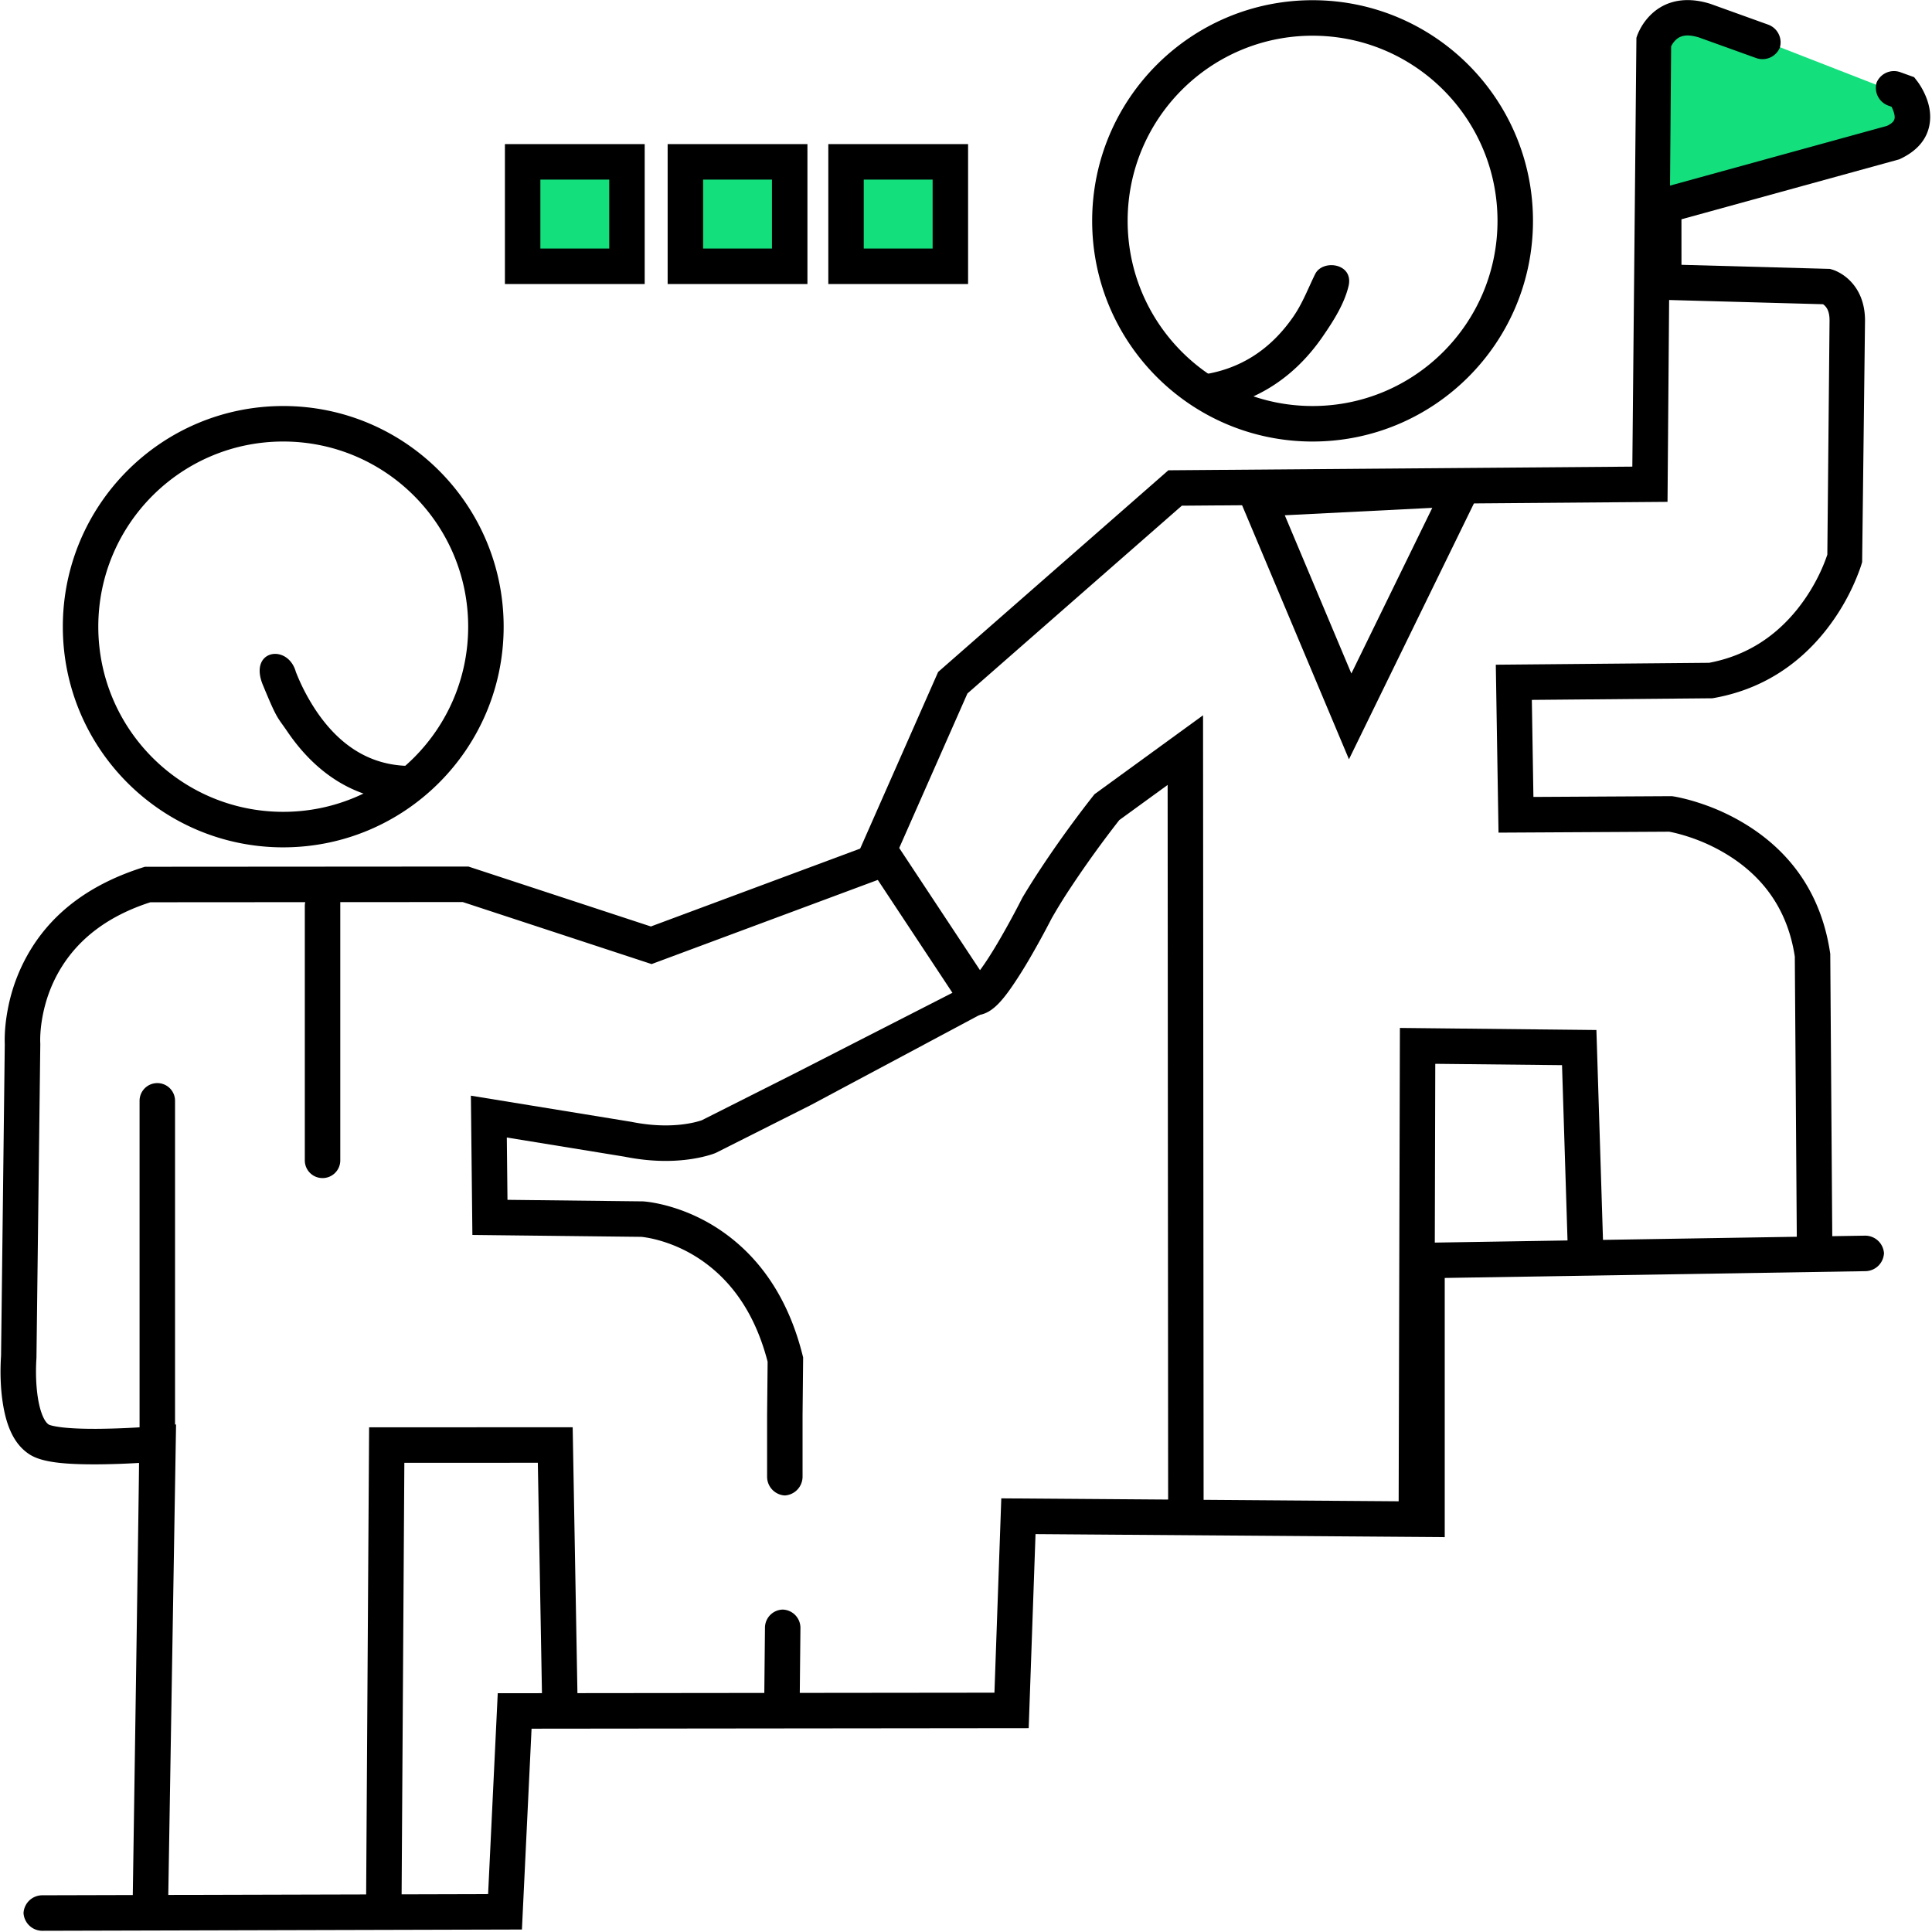
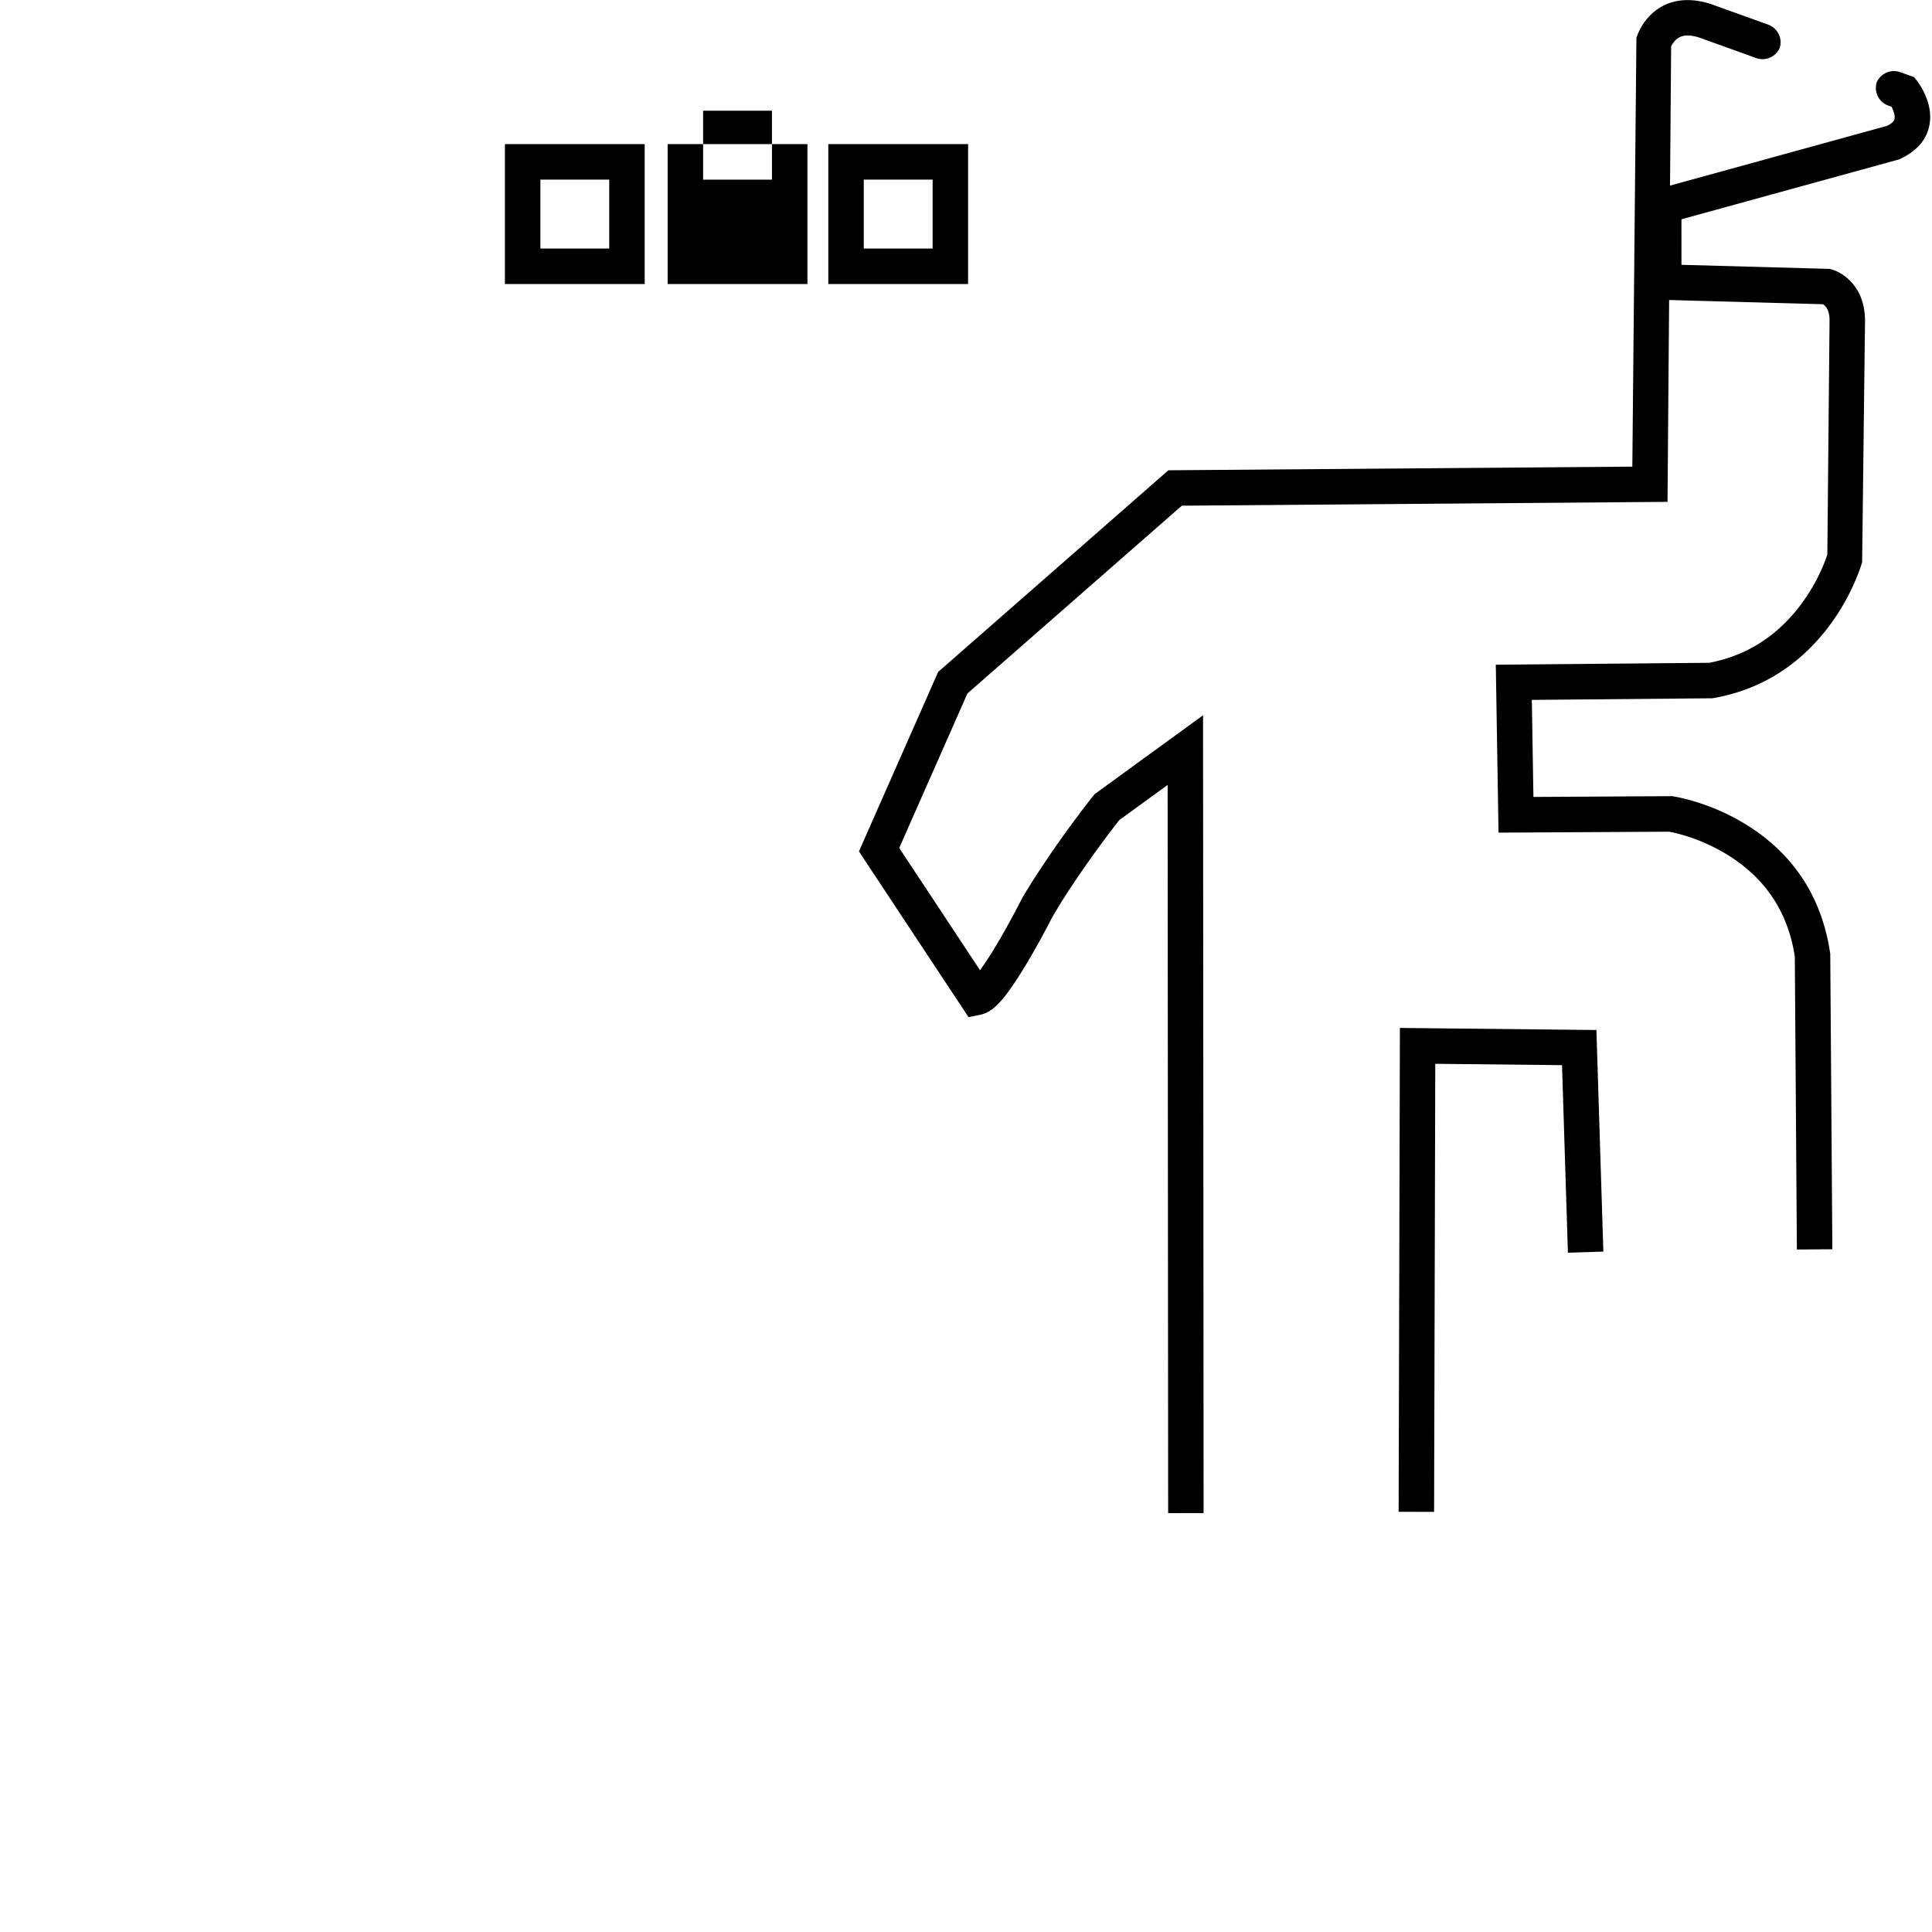
<svg xmlns="http://www.w3.org/2000/svg" width="205" height="205">
  <g fill="none" fill-rule="evenodd">
-     <path d="M30.054 89.91c-12.917 0-23.387-10.483-23.387-23.414 0-12.931 10.47-23.414 23.387-23.414 12.916 0 23.387 10.483 23.387 23.414 0 12.93-10.471 23.413-23.387 23.413zm0-3.768c10.837 0 19.623-8.796 19.623-19.646 0-10.85-8.786-19.647-19.623-19.647-10.838 0-19.624 8.796-19.624 19.647 0 10.85 8.786 19.646 19.624 19.646zm109.22-39.292c-12.916 0-23.387-10.483-23.387-23.414 0-12.932 10.47-23.414 23.387-23.414 12.916 0 23.387 10.482 23.387 23.414 0 12.93-10.47 23.413-23.387 23.413zm0-3.768c10.838 0 19.623-8.796 19.623-19.646 0-10.85-8.785-19.647-19.623-19.647-10.838 0-19.623 8.796-19.623 19.647 0 10.85 8.785 19.646 19.623 19.646zM49.105 95.715l20.036 6.581 25.38-9.444-1.31-3.531-24.148 8.985-19.358-6.359-34.323.023c-5.742 1.78-9.6 4.75-12.027 8.627a18.82 18.82 0 00-2.528 6.496c-.28 1.468-.356 2.735-.32 3.695.001.033-.395 33.065-.395 33.065-.007.102-.016.246-.025.427-.069 1.431-.03 3.013.202 4.54.388 2.556 1.234 4.492 2.89 5.53 1.28.803 3.603 1.043 7.109 1.028a84.552 84.552 0 004.463-.15c.033-.002-.685 47.44-.685 47.44l3.763.063.852-51.587-2.077.18-.563.044c-.456.033-.963.067-1.508.099a80.91 80.91 0 01-4.262.143c-1.354.006-2.528-.036-3.459-.132-.892-.092-1.501-.237-1.636-.321-.474-.298-.928-1.337-1.166-2.903-.188-1.24-.222-2.59-.164-3.793l.022-.366.408-33.317a9.77 9.77 0 01.01-1.099c.035-.585.112-1.216.238-1.88.341-1.79.991-3.557 2.02-5.202 1.91-3.051 4.95-5.422 9.413-6.86l33.148-.022zm24.5 23.391c-1.791.397-4.027.451-6.64-.076l-17-2.77.159 14.777 17.935.202c.083.007.245.026.476.063.477.077 1.017.197 1.602.37a15.218 15.218 0 014.963 2.538c2.92 2.247 5.132 5.584 6.35 10.277 0 .132-.003.344-.007.839l-.048 4.774v6.592c0 1.1.892 1.991 1.992 1.991h-.22a2 2 0 001.991-2.008v-6.556l.024-2.368.037-3.715-.059-.234c-1.412-5.64-4.127-9.779-7.767-12.58a18.934 18.934 0 00-6.188-3.162 16.816 16.816 0 00-2.073-.478 11.729 11.729 0 00-.883-.107l-14.402-.164-.07-6.613 12.479 2.032c3.133.628 5.885.56 8.162.055.401-.09.756-.186 1.064-.285a6.01 6.01 0 00.453-.161l10.034-5.051 19.188-10.245-2.406-2.564-18.484 9.449-4.027 2.029-5.366 2.704-.418.21a8.53 8.53 0 01-.851.235zm9.509 51.683a1.932 1.932 0 00-1.945 1.915l-.087 8.678 3.764.038.086-8.678a1.937 1.937 0 00-1.906-1.953h.088zm-26.046-15.578l.467 26.082 3.763-.067-.533-29.784-21.6.007-.324 51.154 3.763.024.3-47.411 14.164-.005z" fill="#000" fill-rule="nonzero" />
-     <path d="M34.224 94.252a1.877 1.877 0 00-1.881 1.877v26.997c0 1.037.835 1.877 1.881 1.877 1.04 0 1.882-.838 1.882-1.877V94.252h-1.882zM27.893 72.68c1.548 3.755 1.511 3.344 2.578 4.915 3.026 4.456 7.183 7.257 12.564 7.434l.123-3.766c-4.034-.132-7.17-2.244-9.574-5.786a21.63 21.63 0 01-2.192-4.184c-.841-3.034-5.048-2.369-3.5 1.386zM16.69 114.926a1.878 1.878 0 00-1.881 1.878v36.51h3.764v-36.51a1.875 1.875 0 00-1.882-1.878zm122.864-85.854c-.735 1.478-1.323 3.077-2.306 4.503-2.37 3.44-5.619 5.672-9.967 6.22l.47 3.738c5.495-.693 9.652-3.55 12.595-7.819 1.177-1.708 2.291-3.474 2.743-5.347.588-2.443-2.743-2.886-3.535-1.295z" fill="#000" fill-rule="nonzero" />
-     <path d="M177.854 2.412s1.655-.902 8.858 1.76l15.987 6.23s2.12 3.22-3.525 5.245l-22.93 6.37v-16.8l1.61-2.805z" fill="#14DF7D" />
    <path d="M95.413 89.98l7.237-16.395 22.75-19.927 51.537-.407.383-48.334c.082-.167.188-.336.315-.49.532-.637 1.267-.874 2.649-.448l1.438.517 4.617 1.662a1.994 1.994 0 002.553-1.2l-.075.207a1.997 1.997 0 00-1.204-2.552L181.482.407c-2.926-.918-5.242-.185-6.736 1.607-.35.42-.626.865-.838 1.312a4.884 4.884 0 00-.272.69l-.433 45.497-49.23.388L99.544 71.3 91.14 90.34l11.627 17.585 1.241-.25c1.376-.277 2.482-1.574 4.092-4.08.324-.504.66-1.05 1.003-1.63a93.723 93.723 0 002.485-4.518 55.89 55.89 0 011.9-3.09 111.498 111.498 0 013.74-5.327 109.338 109.338 0 011.537-2.013l5.13-3.73.054 77.267 3.763-.003-.06-84.654-11.514 8.373a60.145 60.145 0 00-.651.828c-.385.497-.814 1.06-1.275 1.68a115.2 115.2 0 00-3.868 5.509 81.107 81.107 0 00-1.832 2.914 40.84 40.84 0 00-.27.521 89.963 89.963 0 01-2.377 4.322 48.28 48.28 0 01-.93 1.513c-.34.53-.66.996-.949 1.386l-8.572-12.965zm105.613-77.398c-.047.258-.24.5-.801.775l-25.577 7.04.008 11.368 18.78.516c.062.041.125.092.186.152.31.305.507.775.507 1.57l-.235 24.848a17.98 17.98 0 01-.632 1.605 19.53 19.53 0 01-2.561 4.192c-2.355 2.93-5.425 4.944-9.352 5.68l-22.633.203.288 17.818 18.108-.1c.114.02.249.048.402.082.468.105.994.247 1.564.43a19.17 19.17 0 014.783 2.3c3.519 2.359 5.867 5.744 6.582 10.438l.22 31.083 3.764-.027-.223-31.346c-.872-6.002-3.856-10.334-8.248-13.279a22.892 22.892 0 00-5.723-2.754 21.404 21.404 0 00-1.899-.522c-.359-.08-.627-.13-.79-.153l-.143-.022-14.694.082-.167-10.297 19.162-.172.155-.027c4.955-.882 8.852-3.416 11.776-7.056a23.264 23.264 0 003.73-6.669 12 12 0 00.224-.698l.306-25.62c0-1.826-.604-3.263-1.631-4.274a4.949 4.949 0 00-1.186-.867c-.267-.14-.5-.23-.68-.282l-.231-.067-15.748-.433-.003-4.831 23.109-6.36c1.869-.852 2.921-2.101 3.205-3.646.224-1.219-.049-2.401-.607-3.524a7.683 7.683 0 00-.442-.774 5.4 5.4 0 00-.239-.341l-.336-.435-1.457-.525a1.999 1.999 0 00-2.562 1.197l.074-.207a2 2 0 001.21 2.554l.16.058.178.064c.273.547.37.972.32 1.253zm-35.283 100.44l.624 19.902 3.761-.119-.737-23.513-20.851-.22-.135 51.34 3.763.01.125-47.543 13.45.142z" fill="#000" fill-rule="nonzero" />
-     <path d="M130.774 51.181l27.386-1.38-15.025 30.765-12.361-29.385zm12.616 20.285l8.586-17.58-15.65.788 7.064 16.792zm-34.238 111.905l.725-20.59 43.42.321V135.6l44.637-.72a2 2 0 001.972-2.027l.003.22a1.998 1.998 0 00-2.036-1.96l-48.34.78v27.414l-43.288-.32-.727 20.62-52.703.057-1.023 21.315-47.31.125a1.994 1.994 0 00-1.988 2v-.221a1.999 1.999 0 002.013 1.989l50.873-.135 1.022-21.31 52.75-.056z" fill="#000" fill-rule="nonzero" />
-     <path fill="#14DF7D" d="M55.567 16.843h11.512v11.746H55.567zm17.046 0h11.512v11.746H72.613zm17.047 0h11.512v11.746H89.66z" />
-     <path d="M57.338 19.06v7.313h7.306v-7.314h-7.306zm-3.763-3.768h14.832V30.14H53.575V15.29zm21.031 3.768v7.313h7.305v-7.314h-7.305zm-3.764-3.768h14.833V30.14H70.842V15.29zm20.81 3.768v7.313h7.306v-7.314h-7.306zm-3.763-3.768h14.832V30.14H87.89V15.29z" fill="#000" fill-rule="nonzero" />
+     <path d="M57.338 19.06v7.313h7.306v-7.314h-7.306zm-3.763-3.768h14.832V30.14H53.575V15.29zm21.031 3.768h7.305v-7.314h-7.305zm-3.764-3.768h14.833V30.14H70.842V15.29zm20.81 3.768v7.313h7.306v-7.314h-7.306zm-3.763-3.768h14.832V30.14H87.89V15.29z" fill="#000" fill-rule="nonzero" />
  </g>
</svg>